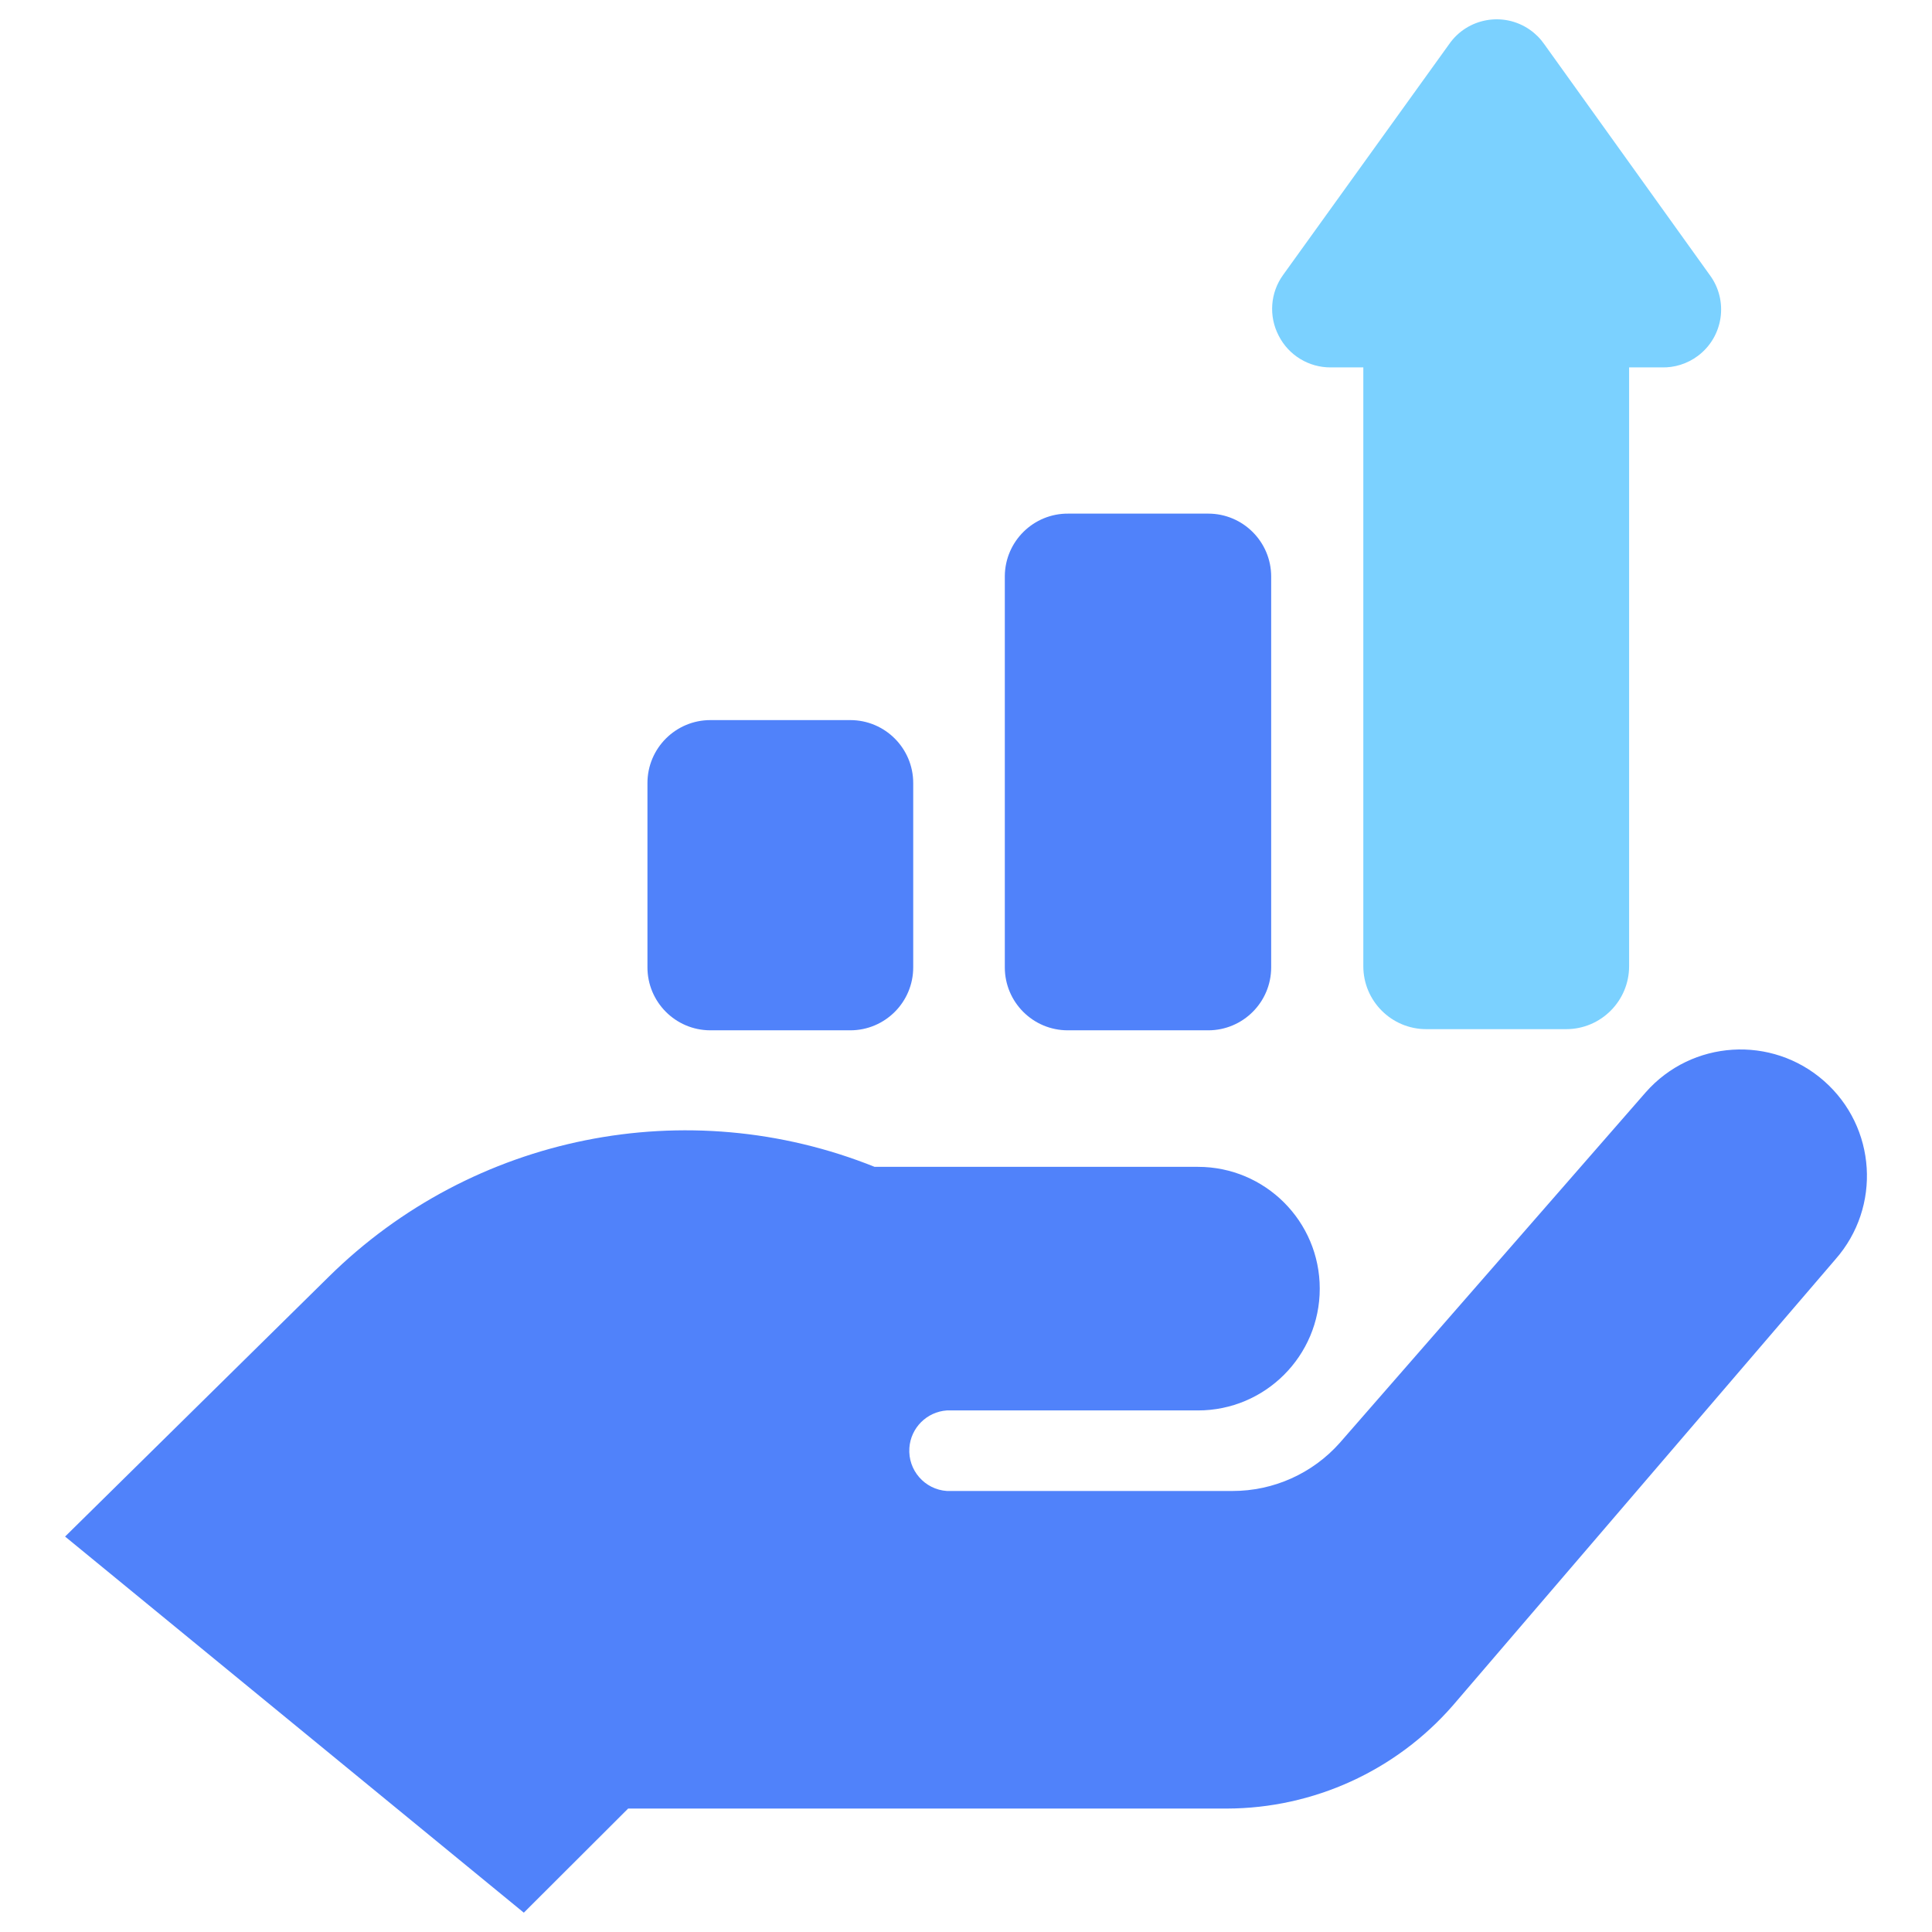
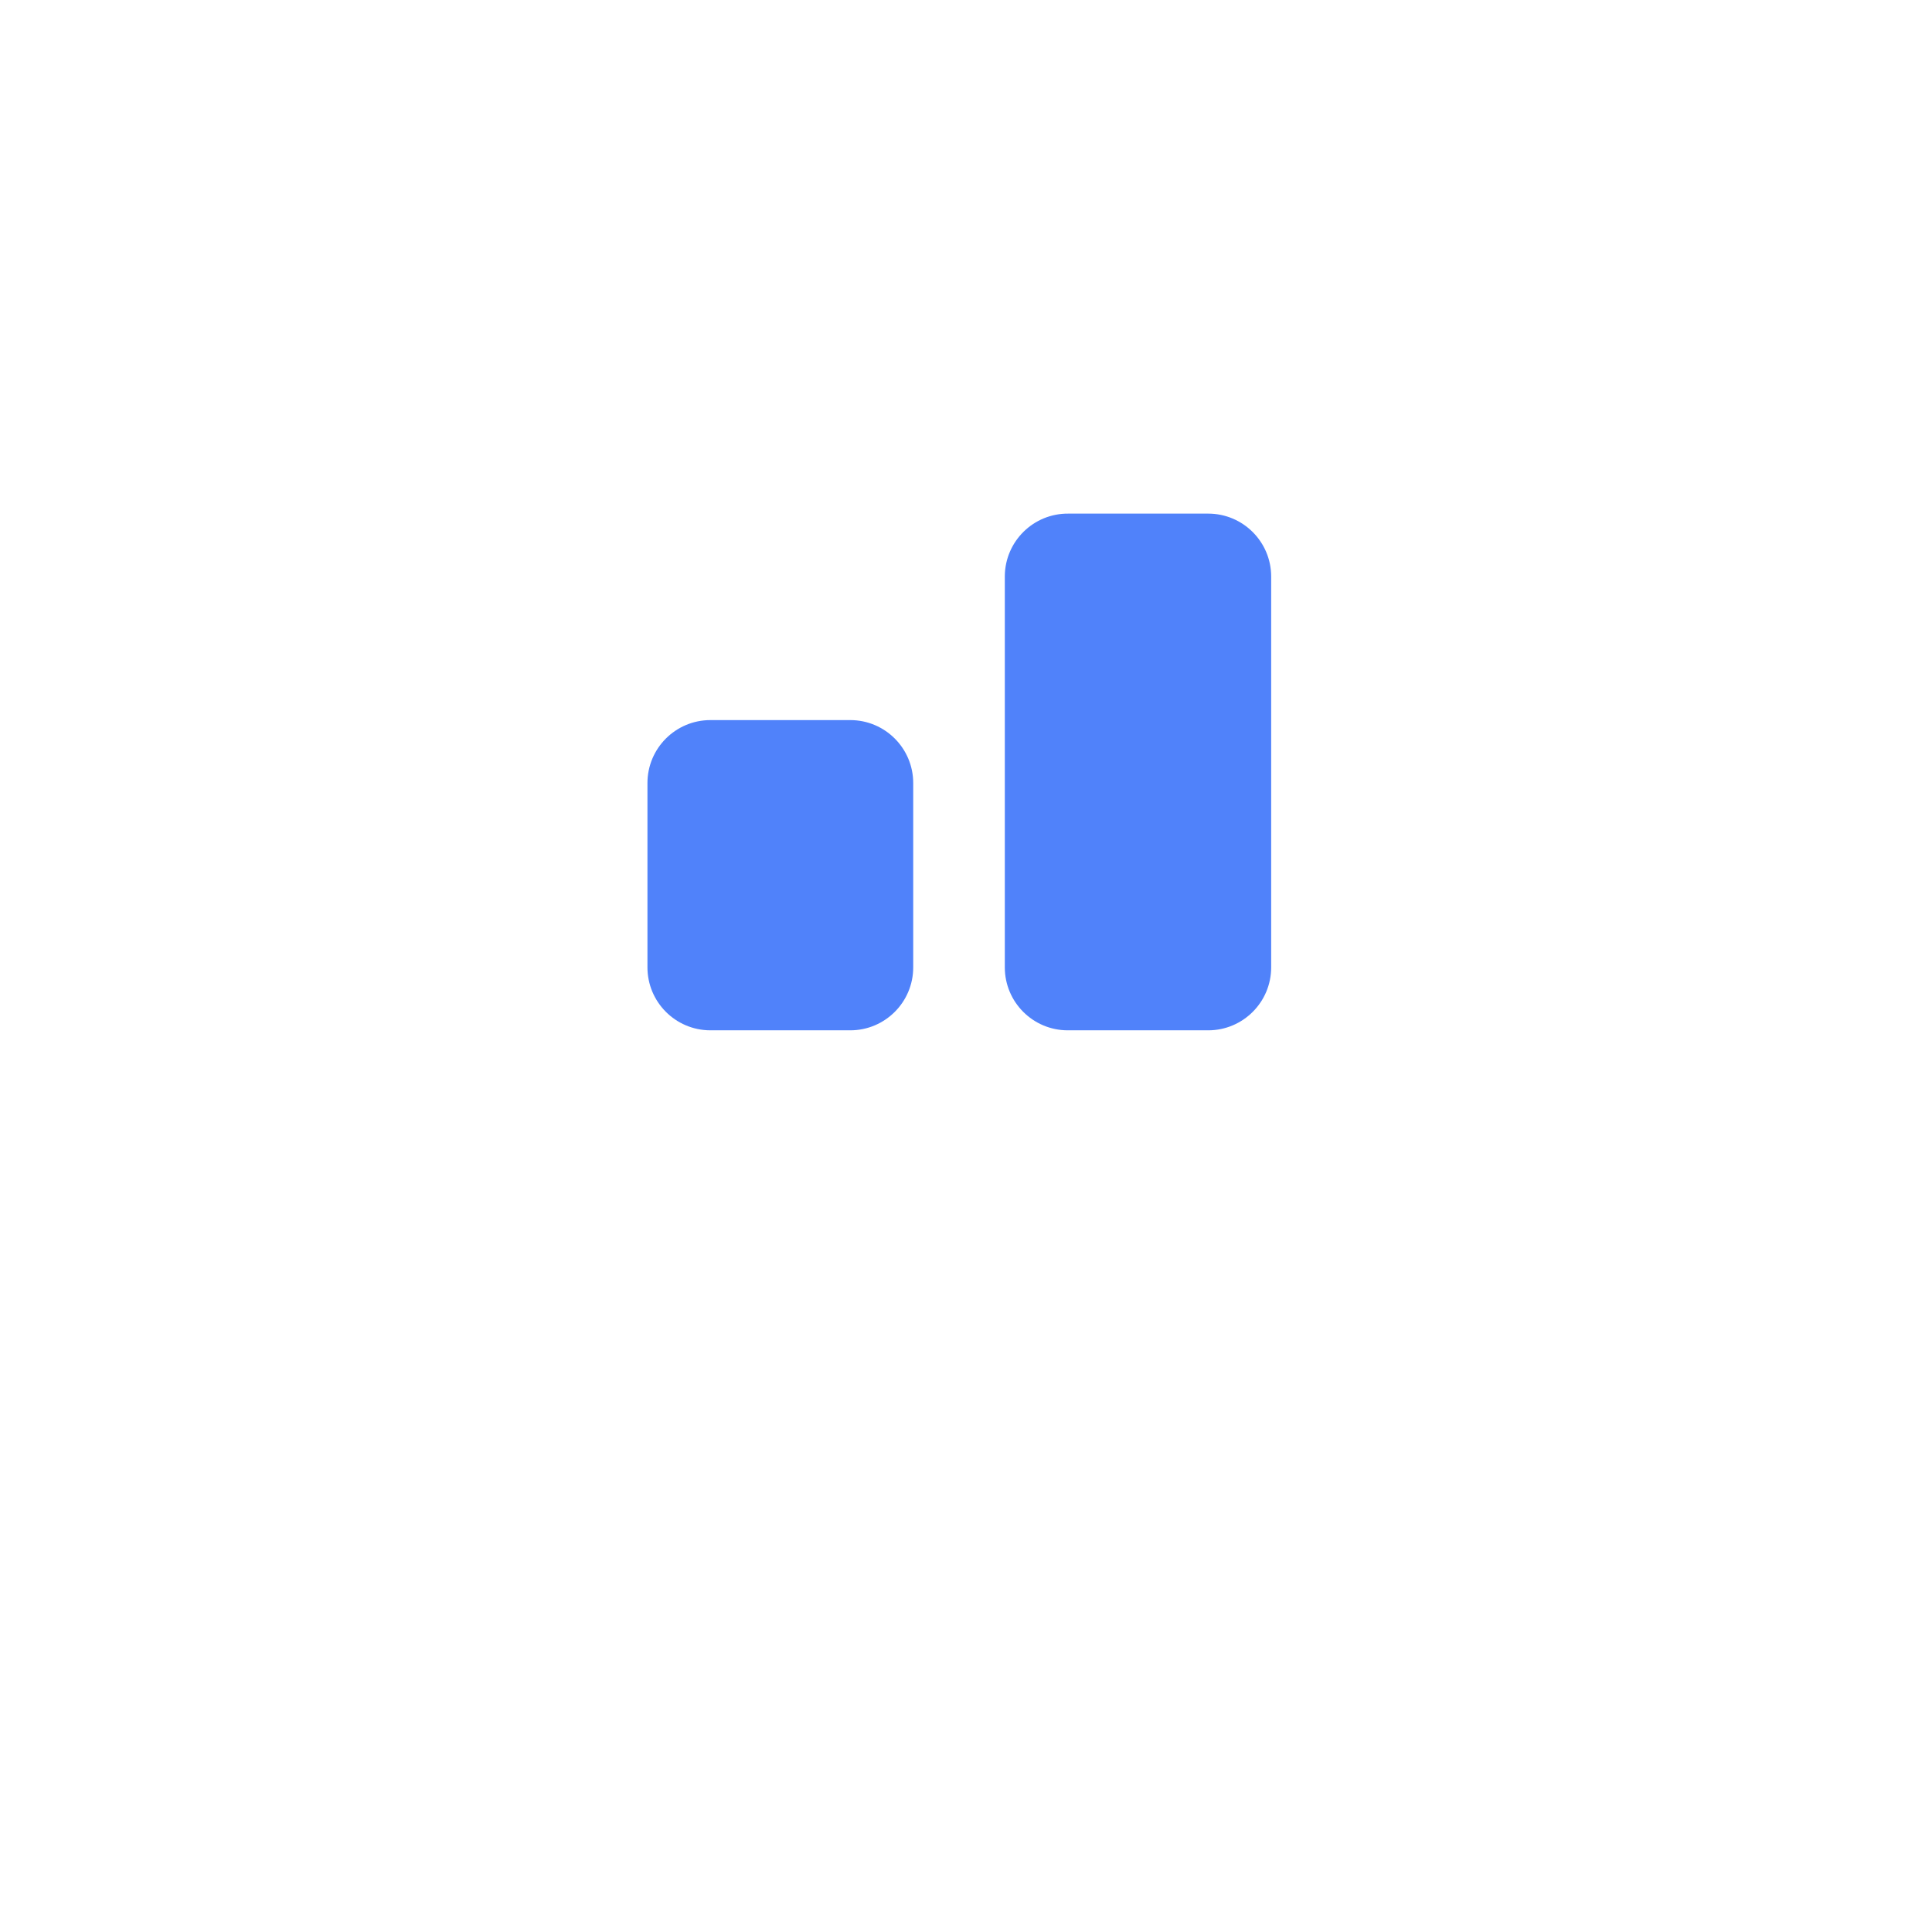
<svg xmlns="http://www.w3.org/2000/svg" version="1.1" id="图层_1" x="0px" y="0px" width="100px" height="100px" viewBox="100 100 100 100" enable-background="new 100 100 100 100" xml:space="preserve">
  <g>
-     <path fill="#7BD1FF" d="M166.186,117.377c-0.527-1.009-0.438-2.229,0.229-3.149l8.589-11.938c0.943-1.361,2.813-1.699,4.174-0.755   c0.295,0.204,0.55,0.46,0.755,0.755l8.559,11.938c0.988,1.329,0.713,3.208-0.616,4.197c-0.54,0.402-1.2,0.611-1.874,0.592h-1.68   v30.993c0,1.8-1.459,3.259-3.259,3.259l0,0h-7.238c-1.801,0-3.26-1.459-3.26-3.259l0,0v-30.993h-1.68   C167.746,119.026,166.701,118.391,166.186,117.377z" />
-     <path fill="#5082FA" d="M132.512,193.611h30.994c4.486-0.012,8.75-1.957,11.697-5.339l19.796-23.086   c2.389-2.711,2.127-6.845-0.585-9.232c-2.711-2.389-6.845-2.127-9.232,0.584l0,0l-15.837,18.146   c-1.409,1.585-3.429,2.491-5.549,2.489h-14.787c-1.151-0.079-2.02-1.077-1.94-2.229c0.072-1.04,0.9-1.868,1.94-1.94h12.997   c3.481,0,6.304-2.822,6.304-6.304s-2.822-6.304-6.304-6.304H145.27c-9.71-3.896-20.808-1.662-28.254,5.689l-13.647,13.447   L127.113,199L132.512,193.611z" />
    <path fill="#5082FA" d="M136.771,153.329h7.238c1.8,0,3.259-1.459,3.259-3.26v-9.537c0-1.801-1.459-3.26-3.259-3.26l0,0h-7.238   c-1.8,0-3.259,1.459-3.259,3.26v9.527c-0.005,1.8,1.449,3.264,3.25,3.27C136.765,153.329,136.768,153.329,136.771,153.329z" />
    <path fill="#5082FA" d="M155.298,153.329h7.238c1.8,0,3.26-1.459,3.26-3.26l0,0v-20.225c0-1.8-1.46-3.259-3.26-3.259h-7.238   c-1.8-0.017-3.272,1.429-3.289,3.229c0,0.01,0,0.02,0,0.03v20.225c0,1.801,1.459,3.26,3.259,3.26   C155.277,153.329,155.287,153.329,155.298,153.329z" />
  </g>
</svg>